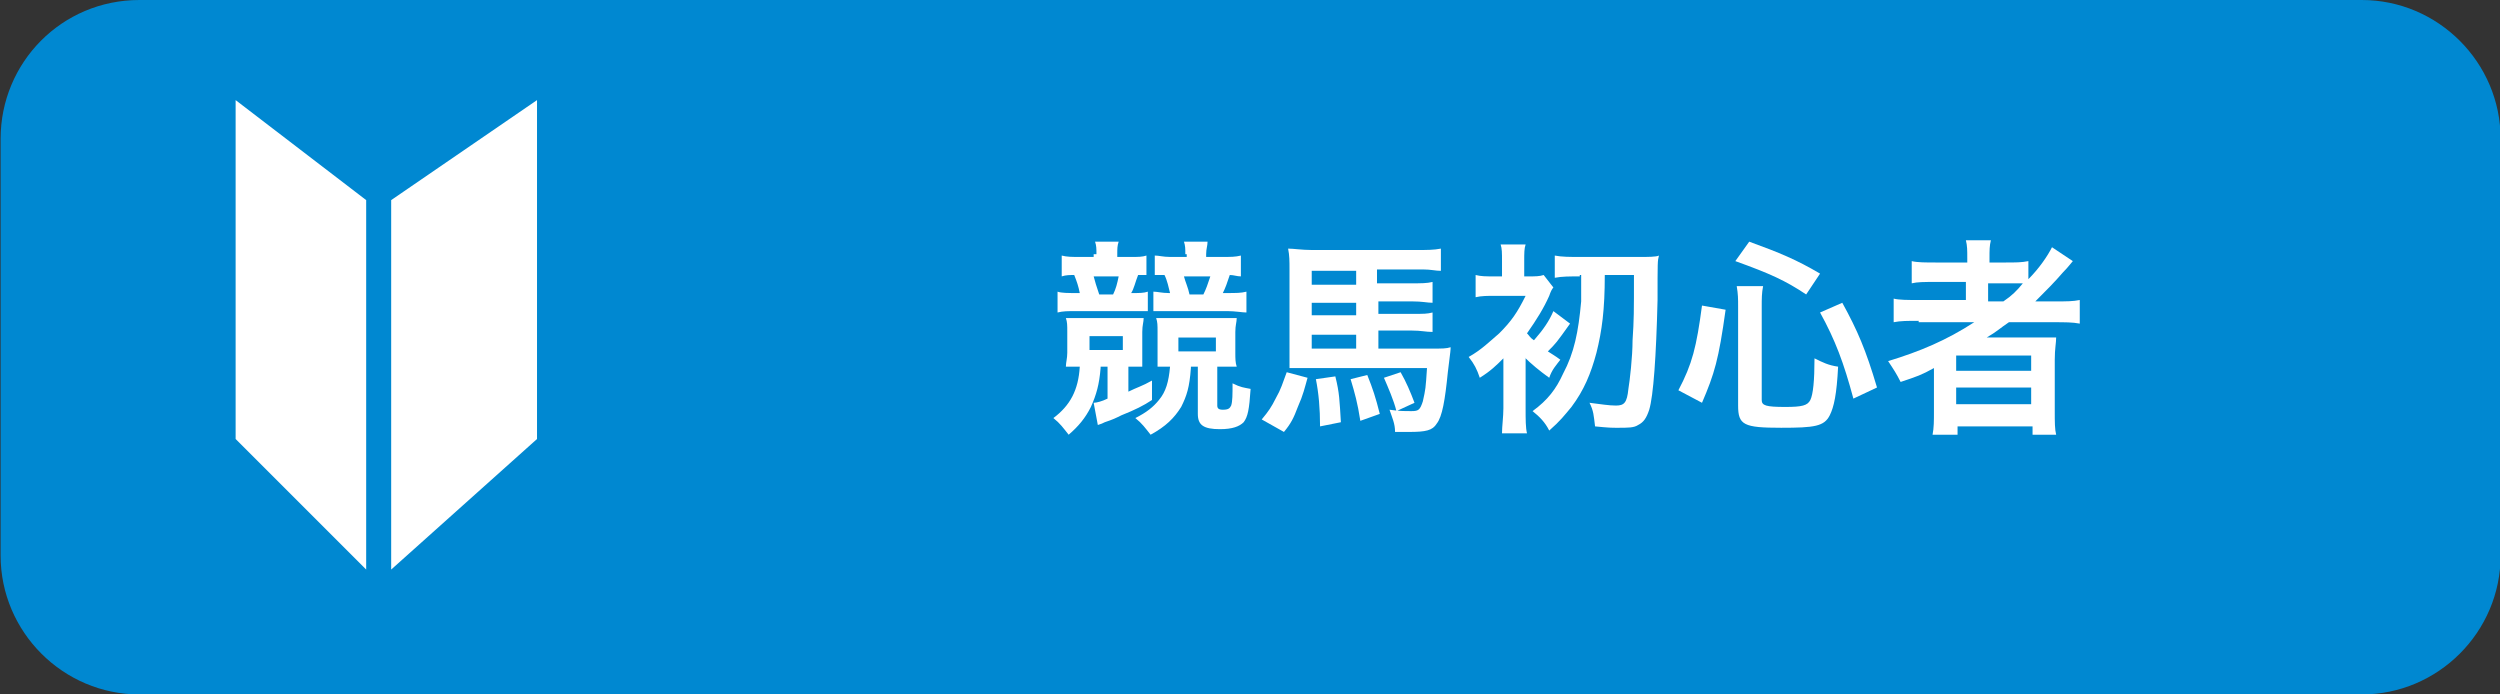
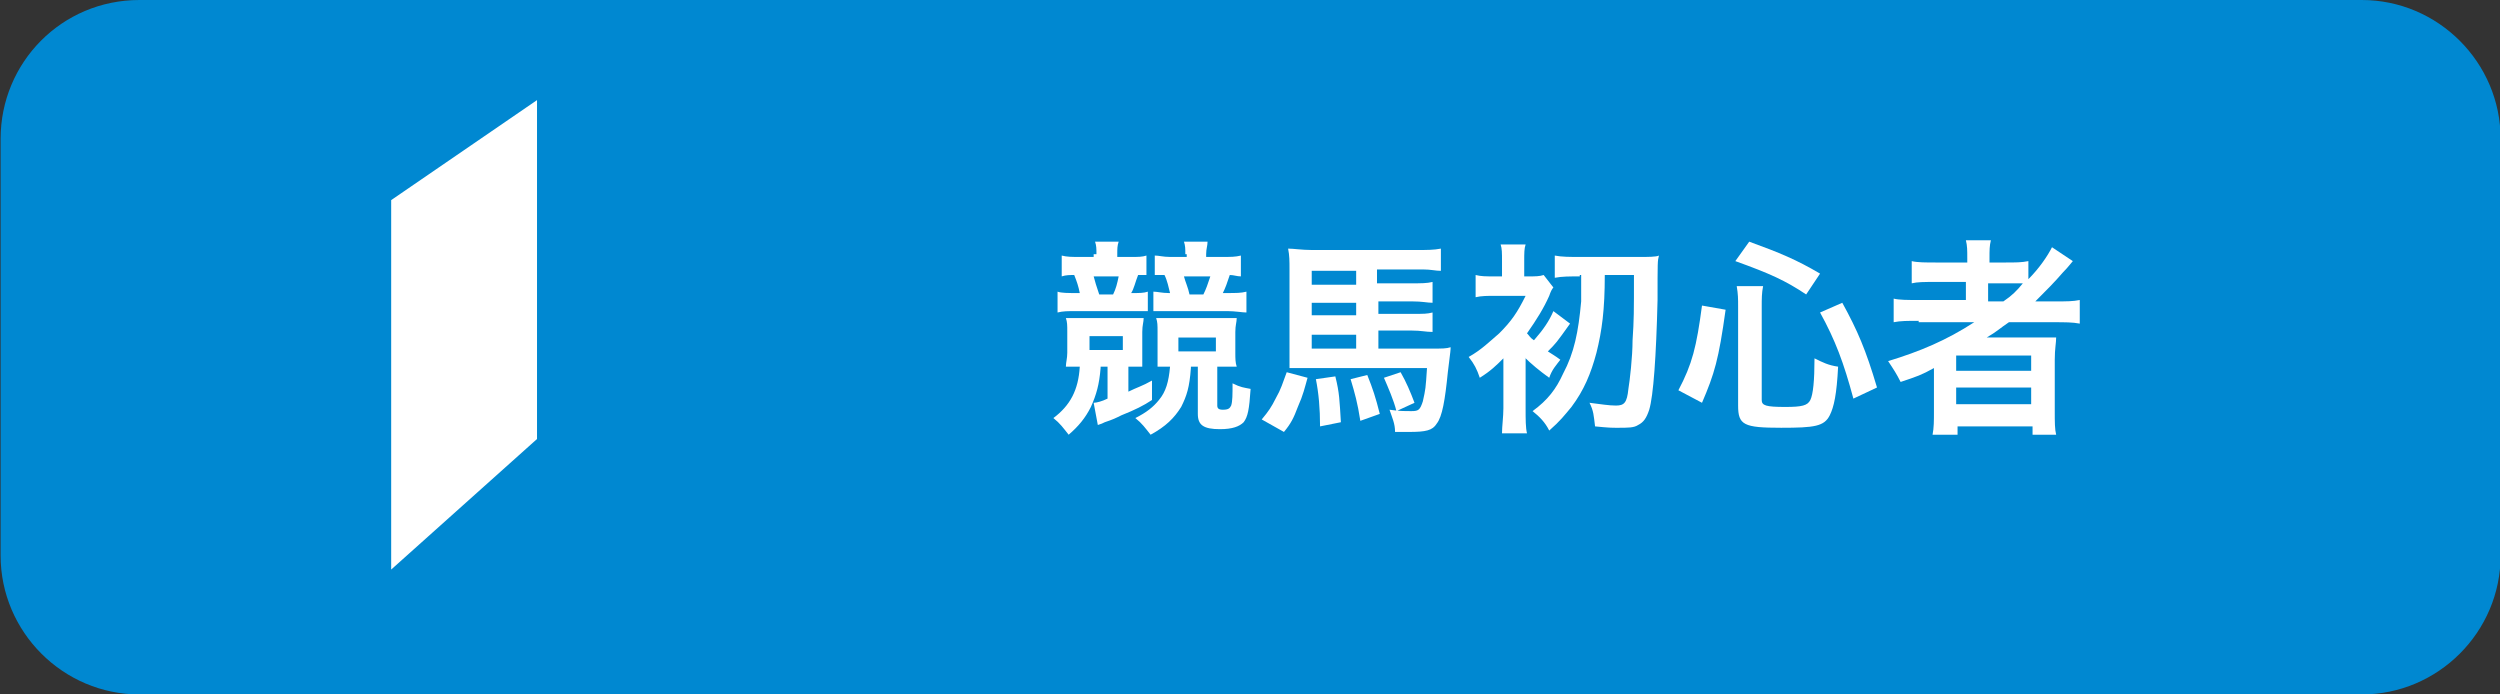
<svg xmlns="http://www.w3.org/2000/svg" xmlns:xlink="http://www.w3.org/1999/xlink" version="1.1" id="レイヤー_1" x="0px" y="0px" viewBox="0 0 180 50" style="enable-background:new 0 0 180 50;" xml:space="preserve">
  <rect x="0" y="0" width="180" height="50" fill="#333333" stroke="none" />
  <style type="text/css">
	.st0{fill:#0088D1;}
	.st1{enable-background:new    ;}
	.st2{fill:#FFFFFF;}
	.st3{clip-path:url(#SVGID_00000007420002463369993250000006626237910774748553_);}
</style>
  <g transform="translate(-28.656 -2134)">
    <path class="st0" d="M38.7,2134h160c5.5,0,10,4.5,10,10v30c0,5.5-4.5,10-10,10h-160c-5.5,0-10-4.5-10-10v-30   C28.7,2138.5,33.1,2134,38.7,2134z" />
    <g class="st1">
      <path class="st2" d="M107.9,2160.5c-0.1,1.2-0.3,1.9-0.7,2.8c-0.4,0.8-0.9,1.4-1.6,2c-0.4-0.5-0.6-0.8-1.1-1.2    c1.2-0.9,1.8-2,1.9-3.7c-0.6,0-0.6,0-1,0c0-0.3,0.1-0.6,0.1-1v-1.5c0-0.5,0-0.7-0.1-1c0.4,0,0.6,0,1.3,0h3.1c0.6,0,0.8,0,1.2,0    c0,0.3-0.1,0.5-0.1,1v1.5c0,0.6,0,0.8,0,1c-0.4,0-0.4,0-1,0v1.8c0.6-0.3,1-0.4,1.7-0.8l0,1.4c-0.6,0.4-1.2,0.7-2.2,1.1    c-0.4,0.2-0.6,0.3-1.2,0.5c-0.2,0.1-0.2,0.1-0.5,0.2l-0.3-1.6c0.2,0,0.6-0.1,1-0.3v-2.3H107.9z M107.6,2152.3c0-0.4,0-0.6-0.1-0.9    h1.7c-0.1,0.3-0.1,0.5-0.1,0.9v0.2h1c0.5,0,0.8,0,1.1-0.1v1.4c-0.1,0-0.1,0-0.1,0c-0.1,0-0.1,0-0.3,0c-0.1,0-0.1,0-0.2,0    c-0.2,0.5-0.3,1-0.5,1.3h0.1c0.5,0,0.8,0,1.1-0.1v1.4c-0.3,0-0.6,0-1.1,0h-4c-0.7,0-1,0-1.4,0.1v-1.5c0.3,0.1,0.7,0.1,1.5,0.1h0.1    c-0.1-0.5-0.2-0.8-0.4-1.3c-0.3,0-0.6,0-0.9,0.1v-1.5c0.4,0.1,0.7,0.1,1.4,0.1h0.9V2152.3z M107.1,2159.2h2.4v-1h-2.4V2159.2z     M108.8,2155.2c0.2-0.4,0.3-0.8,0.4-1.3h-1.8c0.1,0.4,0.2,0.7,0.4,1.3H108.8z M114.4,2160.5c-0.1,1.4-0.3,2-0.7,2.8    c-0.5,0.8-1.1,1.4-2.2,2c-0.4-0.5-0.6-0.8-1.1-1.2c0.8-0.4,1.3-0.8,1.7-1.3c0.5-0.6,0.7-1.3,0.8-2.4c-0.6,0-0.6,0-0.9,0    c0-0.3,0-0.4,0-1v-1.5c0-0.5,0-0.7-0.1-1c0.4,0,0.7,0,1.2,0h3.3c0.7,0,0.9,0,1.3,0c0,0.3-0.1,0.5-0.1,1v1.5c0,0.4,0,0.7,0.1,1    c-0.4,0-0.8,0-1.3,0h-0.1v2.8c0,0.2,0.1,0.3,0.4,0.3c0.4,0,0.5-0.1,0.6-0.3c0.1-0.3,0.1-0.8,0.1-1.6c0.6,0.3,0.8,0.3,1.3,0.4    c-0.1,1.5-0.2,2-0.5,2.4c-0.3,0.3-0.8,0.5-1.7,0.5c-1.2,0-1.6-0.3-1.6-1.1v-3.4H114.4z M114,2152.3c0-0.4,0-0.6-0.1-0.9h1.7    c0,0.3-0.1,0.5-0.1,0.9v0.2h1.1c0.7,0,1,0,1.4-0.1v1.5c-0.3,0-0.5-0.1-0.8-0.1c-0.2,0.6-0.3,0.9-0.5,1.3h0.2c0.8,0,1.1,0,1.5-0.1    v1.5c-0.3,0-0.8-0.1-1.4-0.1h-4.2c-0.5,0-0.8,0-1.1,0v-1.4c0.3,0,0.6,0.1,1.1,0.1h0.1c-0.1-0.4-0.2-0.9-0.4-1.3    c-0.4,0-0.4,0-0.7,0v-1.4c0.3,0,0.6,0.1,1.1,0.1h1.2V2152.3z M113.5,2158.3v1h2.7v-1H113.5z M115.3,2155.2    c0.2-0.4,0.3-0.7,0.5-1.3h-1.9c0.1,0.4,0.3,0.8,0.4,1.3H115.3z" />
      <path class="st2" d="M122.8,2161.2c-0.2,0.7-0.3,1.2-0.7,2.1c-0.3,0.8-0.5,1.2-1,1.8l-1.6-0.9c0.5-0.6,0.7-0.9,1-1.5    c0.4-0.7,0.5-1.1,0.8-1.9L122.8,2161.2z M127.9,2159.1h3.8c0.8,0,1.1,0,1.4-0.1c0,0.2,0,0.2-0.2,1.8c-0.2,2-0.4,3.2-0.8,3.7    c-0.3,0.5-0.8,0.6-2,0.6c-0.3,0-0.5,0-1,0c0-0.6-0.2-1-0.4-1.6c0.7,0.1,1,0.1,1.6,0.1c0.5,0,0.6-0.1,0.8-0.7    c0.2-0.9,0.2-0.9,0.3-2.4h-8.7c-0.4,0-0.8,0-1.2,0c0-0.5,0-0.8,0-1.6v-5.5c0-0.6,0-1-0.1-1.5c0.4,0,1,0.1,1.7,0.1h7.6    c0.7,0,1.2,0,1.7-0.1v1.6c-0.4,0-0.7-0.1-1.3-0.1h-3.3v1h2.4c0.8,0,1.2,0,1.6-0.1v1.5c-0.4,0-0.7-0.1-1.5-0.1h-2.4v0.9h2.4    c0.9,0,1.1,0,1.5-0.1v1.4c-0.5,0-0.8-0.1-1.5-0.1h-2.4V2159.1z M126.3,2153.5h-3.2v1h3.2V2153.5z M126.3,2155.8h-3.2v0.9h3.2    V2155.8z M123.1,2158.1v1h3.2v-1H123.1z M124.8,2161.1c0.3,1.2,0.3,1.7,0.4,3.3l-1.5,0.3c0-1.3-0.1-2.4-0.3-3.4L124.8,2161.1z     M127.1,2161c0.4,1,0.6,1.6,0.9,2.8l-1.4,0.5c-0.2-1.3-0.4-2-0.7-3L127.1,2161z M129.5,2160.8c0.4,0.7,0.7,1.4,1,2.2l-1.3,0.6    c-0.2-0.8-0.6-1.7-0.9-2.4L129.5,2160.8z" />
      <path class="st2" d="M138.5,2159.8v3.6c0,0.8,0,1.4,0.1,1.8h-1.8c0-0.5,0.1-1.2,0.1-1.8v-2.8c0-0.1,0-0.2,0-0.4c0-0.2,0-0.2,0-0.4    c-0.5,0.5-0.9,0.9-1.7,1.4c-0.2-0.6-0.4-1-0.8-1.5c0.9-0.5,1.5-1.1,2.2-1.7c0.9-0.9,1.3-1.5,1.9-2.7h-2.2c-0.5,0-1,0-1.4,0.1v-1.6    c0.4,0.1,0.7,0.1,1.4,0.1h0.5v-1.1c0-0.6,0-0.9-0.1-1.2h1.8c-0.1,0.3-0.1,0.6-0.1,1.2v1.1h0.3c0.5,0,0.8,0,1.1-0.1l0.7,0.9    c-0.1,0.1-0.2,0.3-0.3,0.6c-0.4,0.9-0.9,1.7-1.6,2.7c0.2,0.2,0.2,0.3,0.5,0.5c0.7-0.8,1.1-1.4,1.4-2.1l1.2,0.9c-1,1.4-1,1.4-1.6,2    c0.3,0.2,0.5,0.3,0.9,0.6c-0.3,0.4-0.6,0.7-0.8,1.3c-0.7-0.5-1.3-1-1.8-1.5L138.5,2159.8z M142.4,2153.9c-0.7,0-1.3,0-1.8,0.1    v-1.6c0.5,0.1,1.1,0.1,1.8,0.1h4.3c0.6,0,1.2,0,1.4-0.1c-0.1,0.4-0.1,0.4-0.1,3.2c-0.1,4.1-0.3,6.9-0.6,7.9    c-0.2,0.6-0.4,0.9-0.8,1.1c-0.3,0.2-0.7,0.2-1.5,0.2c-0.4,0-0.6,0-1.6-0.1c-0.1-0.8-0.1-1.1-0.4-1.7c0.8,0.1,1.4,0.2,1.9,0.2    c0.6,0,0.8-0.2,0.9-1.2c0.1-0.6,0.3-2.3,0.3-3.5c0.1-1.5,0.1-2,0.1-4.7h-2.1c0,2.5-0.2,4-0.6,5.6c-0.4,1.5-0.9,2.7-1.8,3.9    c-0.5,0.6-0.8,1-1.6,1.7c-0.3-0.6-0.7-1-1.2-1.4c1.1-0.8,1.7-1.6,2.2-2.7c0.8-1.5,1.1-3,1.3-5.2c0-0.6,0-0.8,0-1.9H142.4z" />
      <path class="st2" d="M149.5,2162.1c1-1.9,1.3-3.1,1.7-6.1l1.7,0.3c-0.5,3.6-0.8,4.6-1.7,6.7L149.5,2162.1z M155.5,2162.8    c0,0.4,0.3,0.5,1.7,0.5c1.2,0,1.6-0.1,1.8-0.5c0.2-0.4,0.3-1.4,0.3-3c0.6,0.3,1,0.5,1.7,0.6c-0.1,2-0.3,2.9-0.6,3.5    c-0.4,0.8-1.1,0.9-3.5,0.9c-2.7,0-3.1-0.2-3.1-1.6v-7.1c0-0.6,0-0.9-0.1-1.5h1.9c-0.1,0.5-0.1,0.9-0.1,1.5V2162.8z M158.7,2155.2    c-1.5-1-2.6-1.5-5.1-2.4l1-1.4c2.2,0.8,3.4,1.3,5.1,2.3L158.7,2155.2z M162.1,2162.7c-0.7-2.6-1.3-4.2-2.4-6.2l1.6-0.7    c1.1,2,1.7,3.4,2.5,6.1L162.1,2162.7z" />
      <path class="st2" d="M166.8,2157.1c-0.8,0-1.3,0-1.8,0.1v-1.7c0.4,0.1,1,0.1,1.8,0.1h3.4v-1.3H168c-0.8,0-1.3,0-1.7,0.1v-1.6    c0.4,0.1,1,0.1,1.8,0.1h2.2v-0.3c0-0.6,0-0.9-0.1-1.3h1.8c-0.1,0.4-0.1,0.7-0.1,1.3v0.3h1.1c0.8,0,1.2,0,1.7-0.1v1.3    c0.8-0.8,1.4-1.7,1.7-2.3l1.5,1c-0.1,0.1-0.3,0.4-0.7,0.8c-0.6,0.7-1.2,1.3-2,2.1h1.5c0.8,0,1.2,0,1.7-0.1v1.7    c-0.5-0.1-1.1-0.1-1.9-0.1h-3.2c-0.6,0.4-0.9,0.7-1.6,1.1c0.3,0,0.8,0,1.2,0h2.2c0.7,0,1.1,0,1.6,0c0,0.4-0.1,0.8-0.1,1.6v3.7    c0,0.8,0,1.3,0.1,1.7H175v-0.6h-5.4v0.6h-1.8c0.1-0.5,0.1-1,0.1-1.7v-2.3c0-0.2,0-0.6,0-0.8c-0.9,0.5-1.2,0.6-2.4,1    c-0.3-0.6-0.5-0.9-0.9-1.5c2.3-0.7,4.2-1.5,6.2-2.8H166.8z M169.5,2160.7h5.4v-1.1h-5.4V2160.7z M169.5,2163.1h5.4v-1.2h-5.4    V2163.1z M172.9,2155.7c0.6-0.4,1-0.8,1.4-1.3c-0.4,0-0.7,0-1.3,0h-1.2v1.3H172.9z" />
    </g>
    <g transform="translate(45.621 2140.608)">
-       <path class="st2" d="M0,25l9.4,9.4V7.8L0,0.6V25z" />
      <g transform="translate(0 0)">
        <g>
          <defs>
            <rect id="SVGID_1_" x="0" y="0" width="22" height="35.1" />
          </defs>
          <clipPath id="SVGID_00000151545150648990047110000017682022592433884819_">
            <use xlink:href="#SVGID_1_" style="overflow:visible;" />
          </clipPath>
          <g style="clip-path:url(#SVGID_00000151545150648990047110000017682022592433884819_);">
            <path class="st2" d="M11.2,34.4L21.7,25V0.6L11.2,7.8V34.4z" />
          </g>
        </g>
      </g>
    </g>
  </g>
</svg>